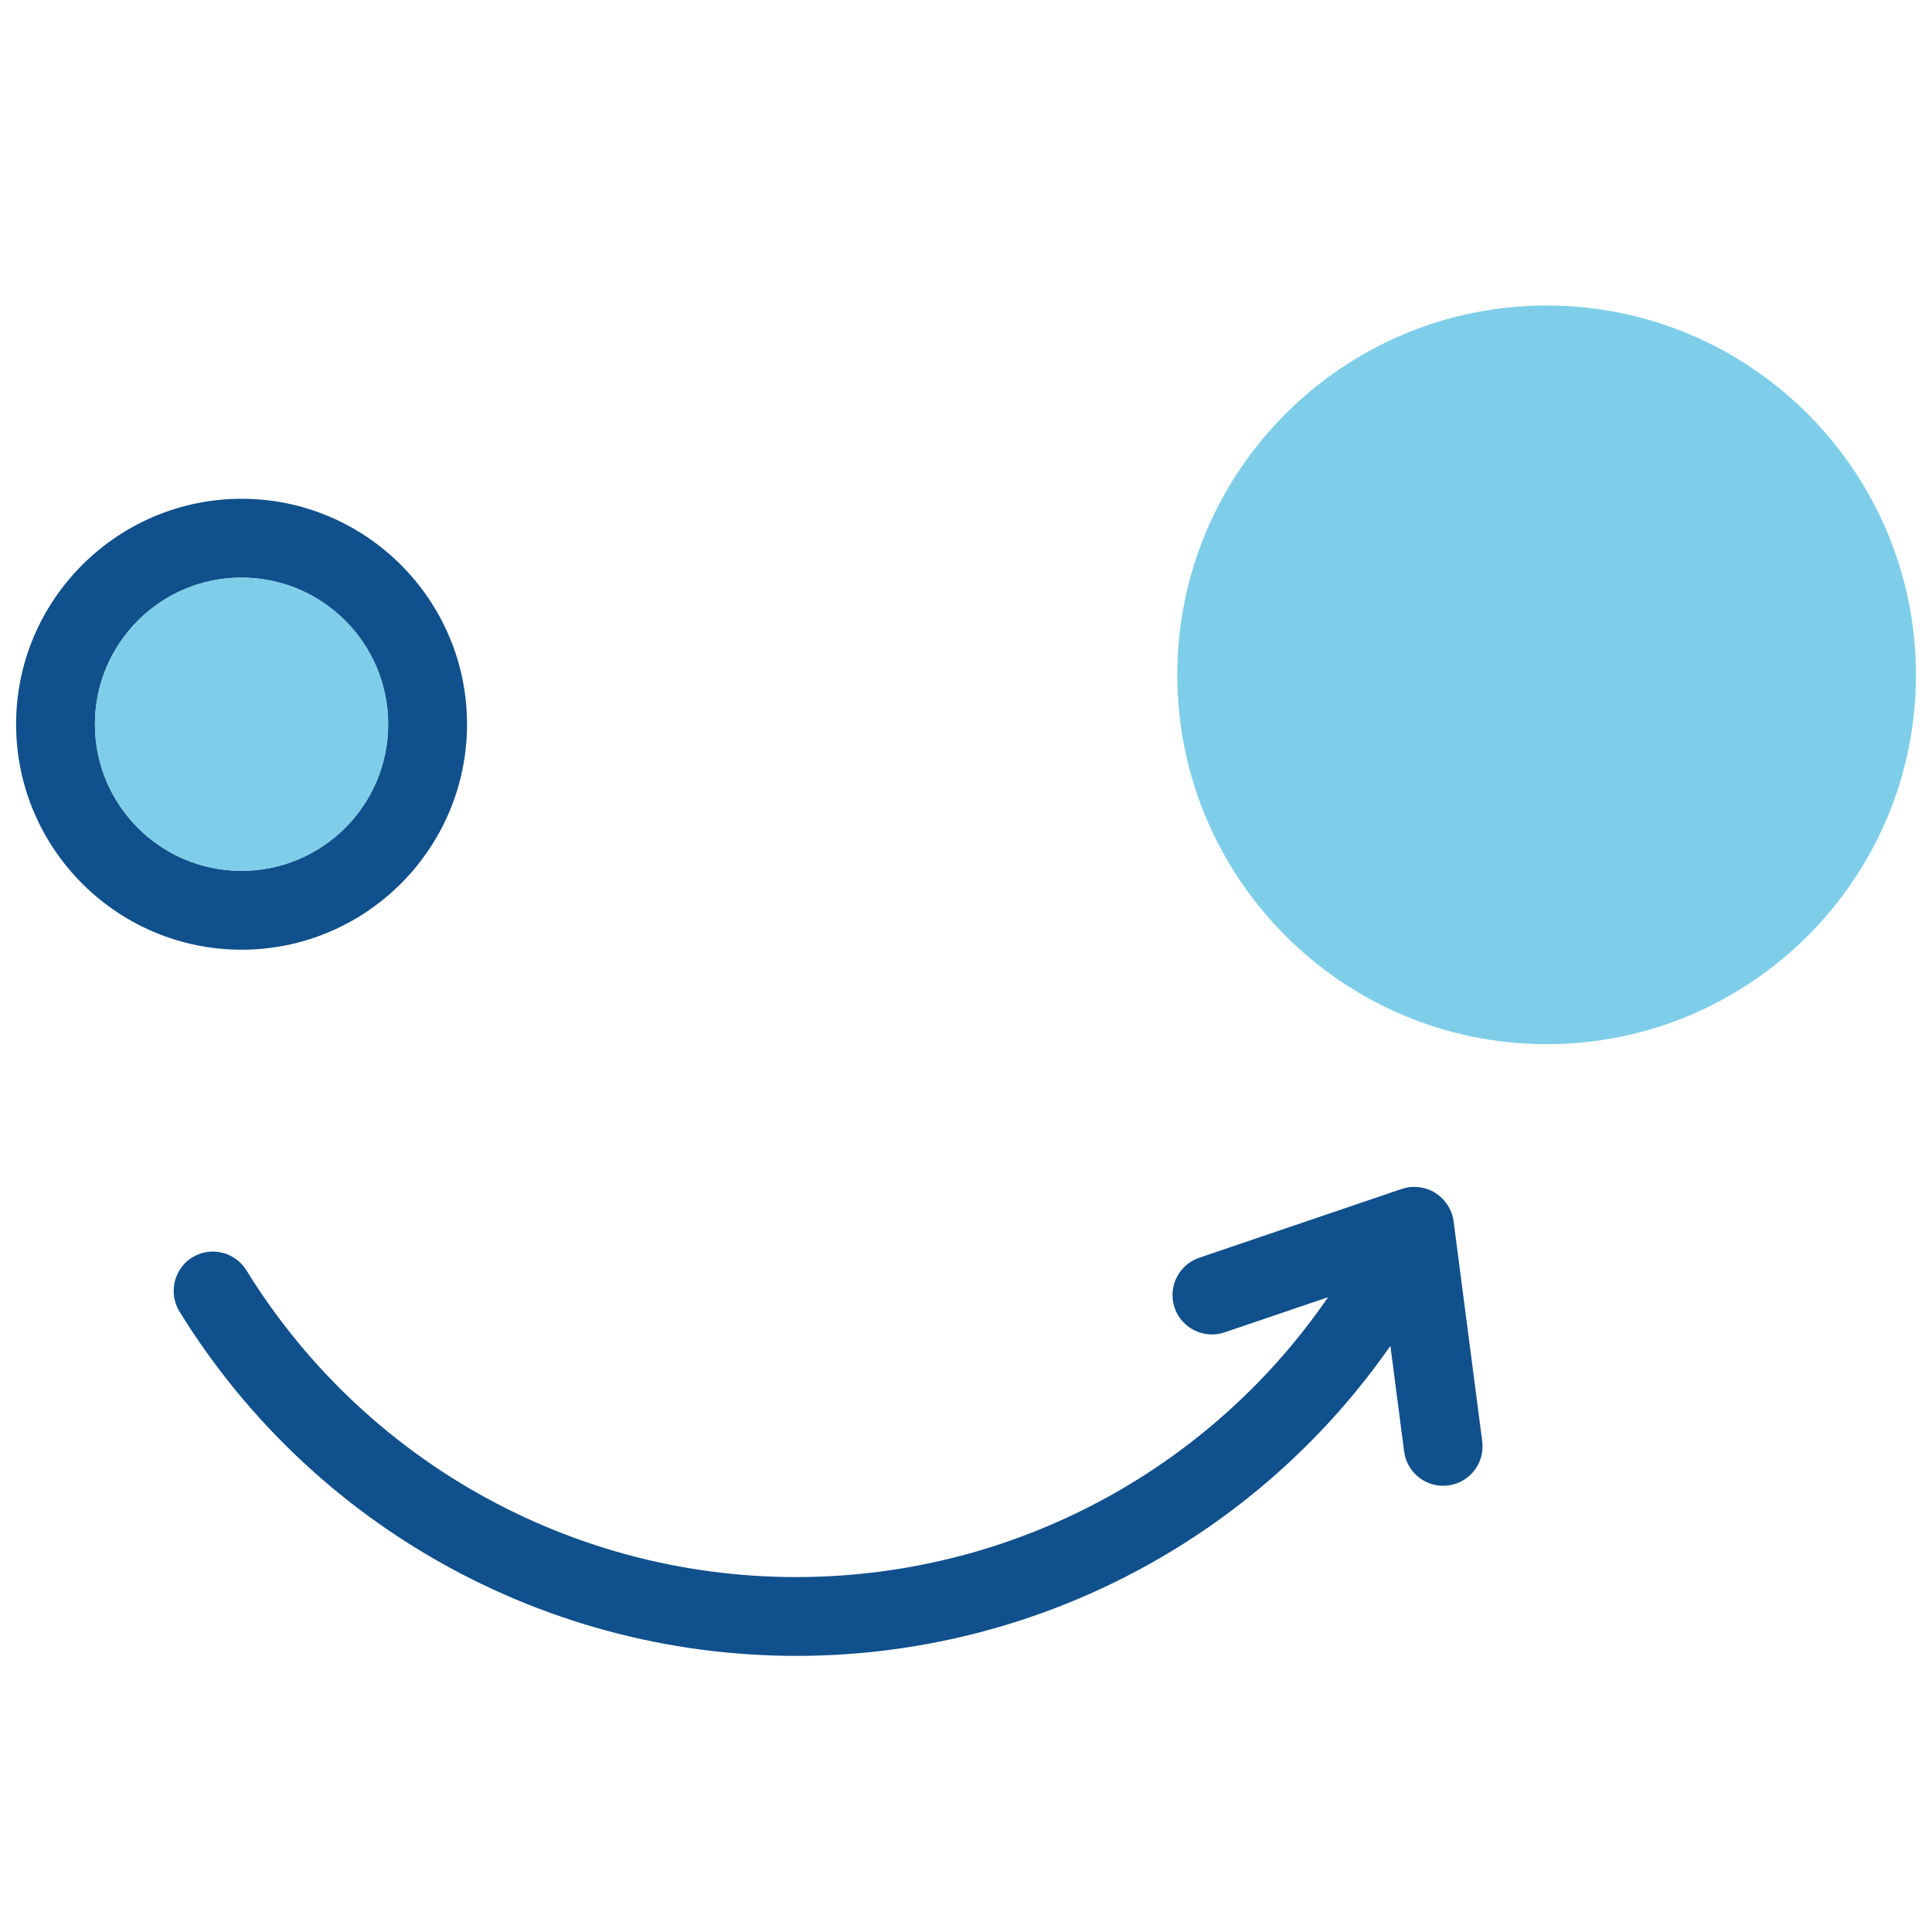
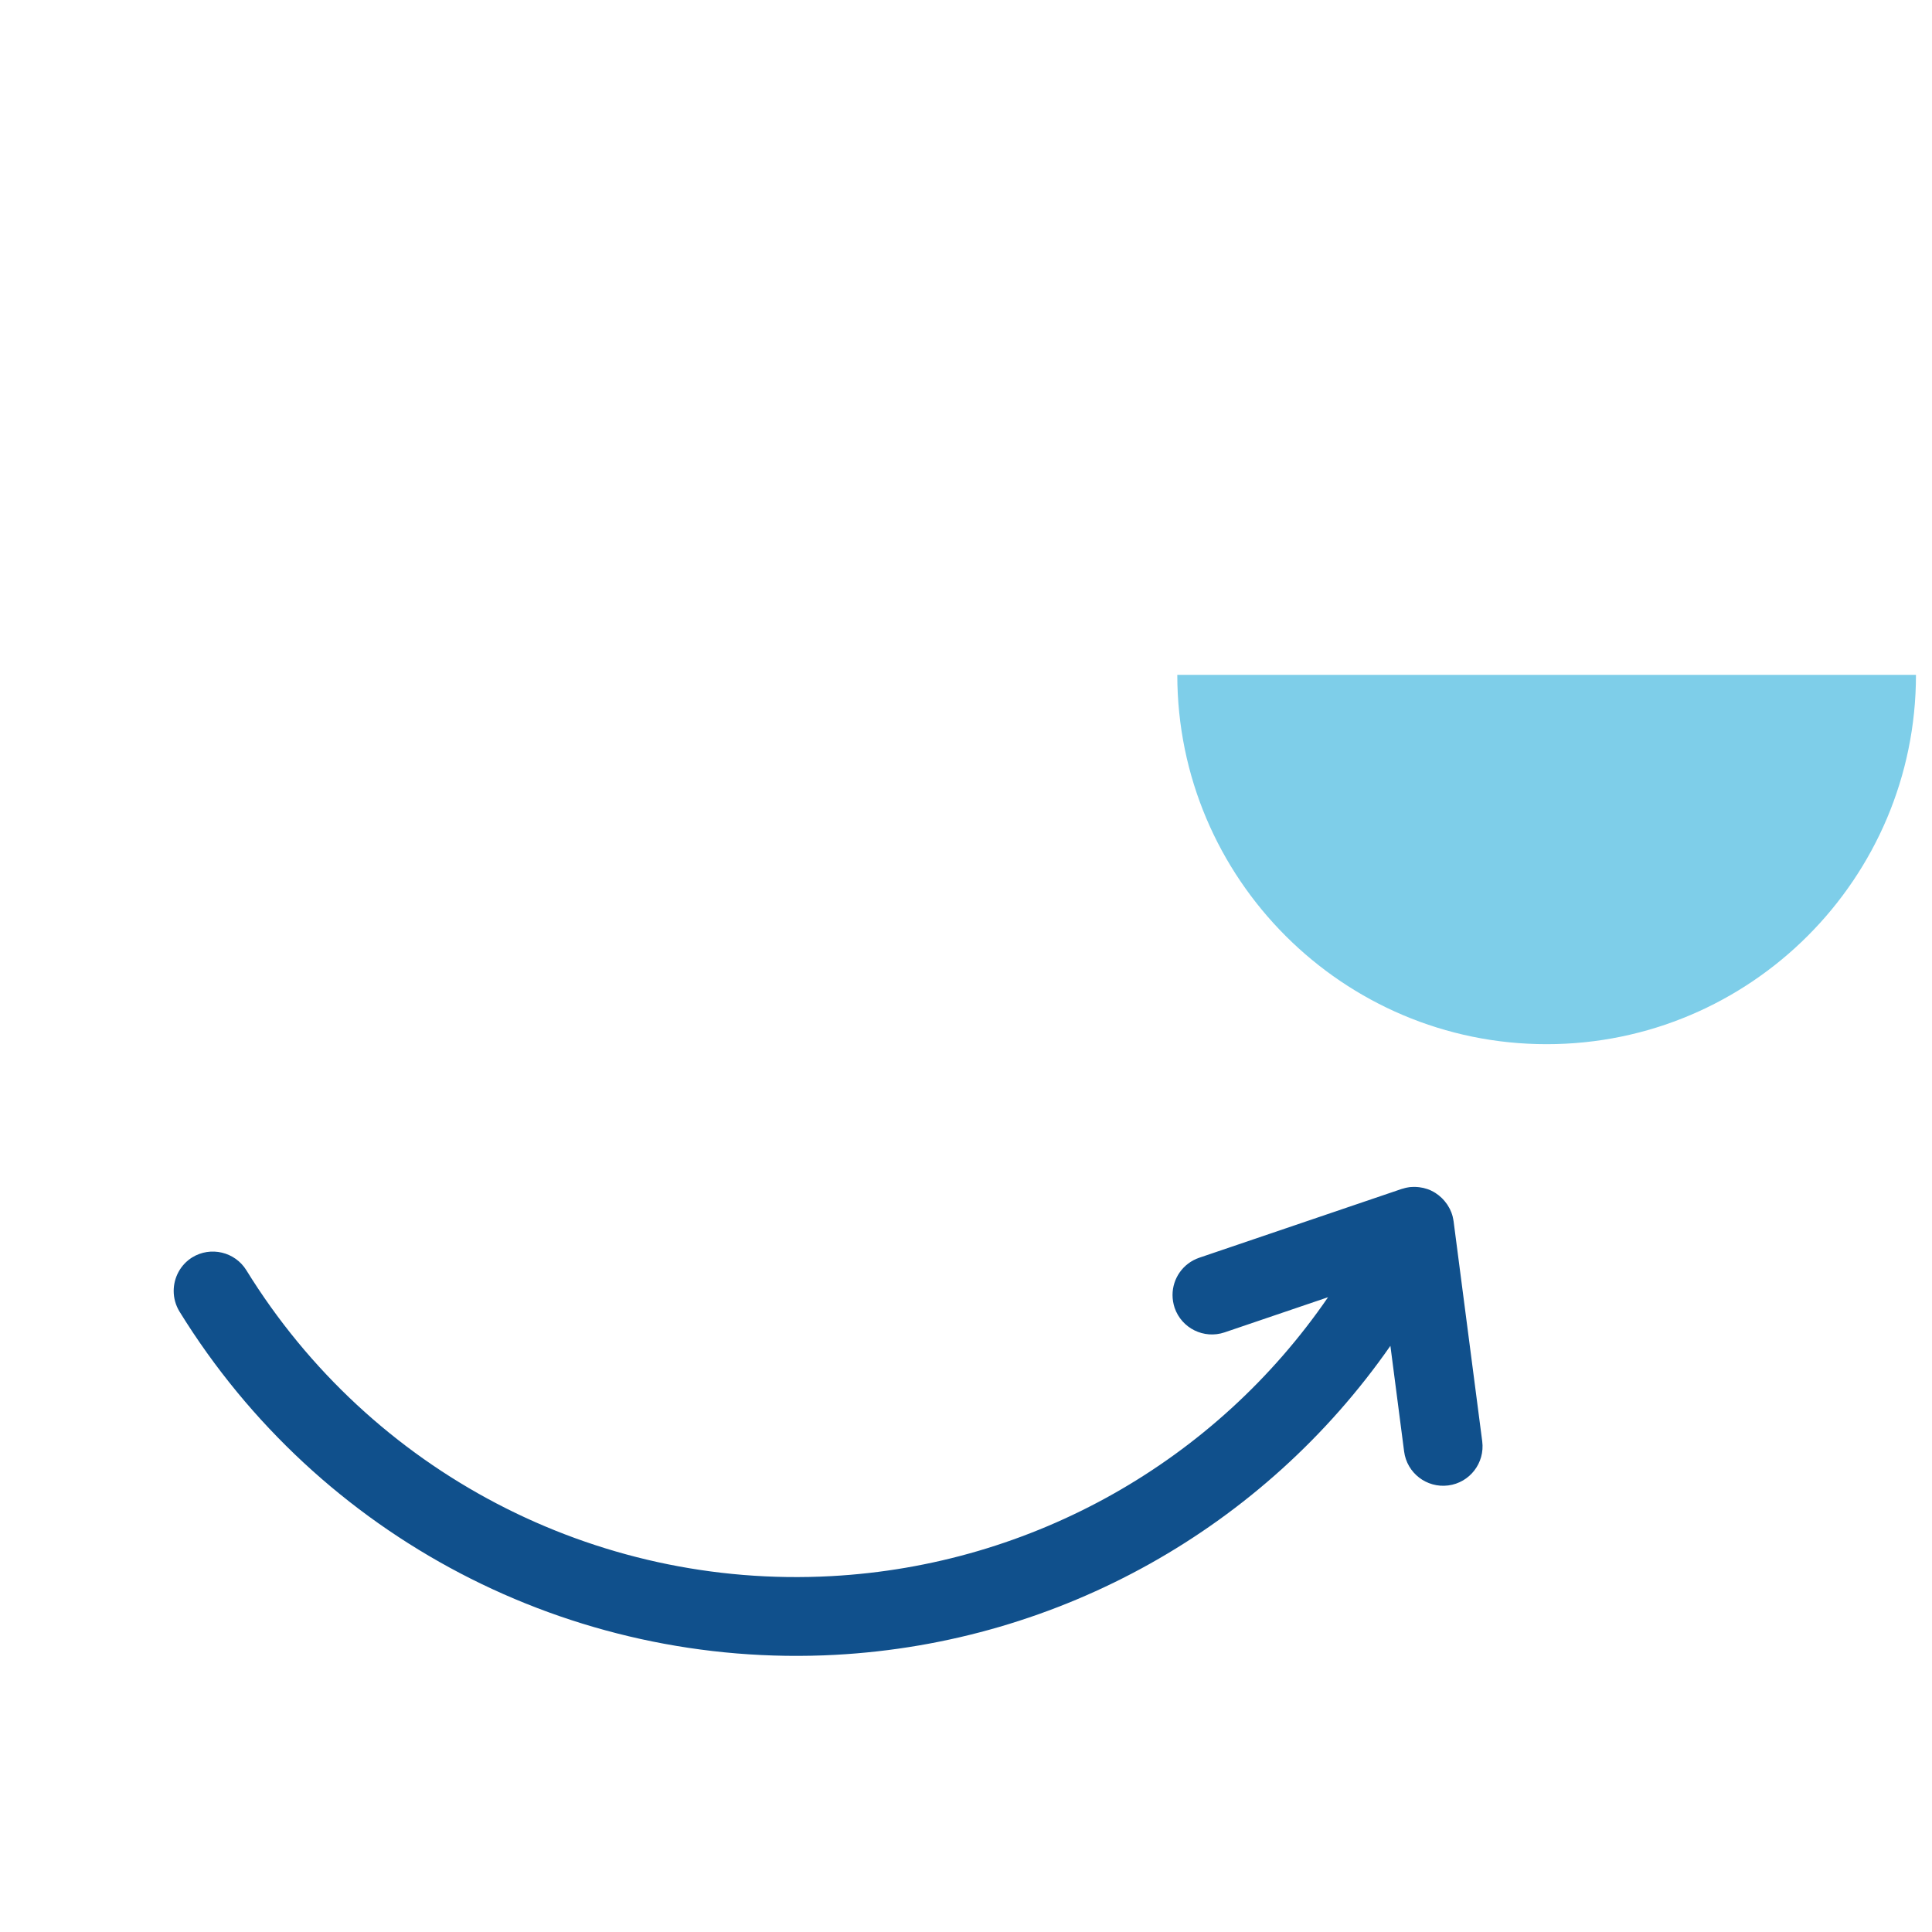
<svg xmlns="http://www.w3.org/2000/svg" enable-background="new 0 0 30 30" height="30" viewBox="0 0 30 30" width="30">
-   <path d="m18.281 10.479c0 3.162 2.572 5.735 5.735 5.735s5.735-2.572 5.735-5.735c-.001-3.162-2.573-5.735-5.736-5.735-3.161 0-5.734 2.572-5.734 5.735z" fill="#7ecee9" />
-   <path d="m7.252 11.246c0-1.93-1.57-3.501-3.501-3.501-1.93.001-3.501 1.572-3.501 3.501 0 1.93 1.57 3.501 3.501 3.501s3.501-1.571 3.501-3.501zm-5.778 0c0-1.256 1.022-2.277 2.276-2.277 1.256 0 2.277 1.022 2.277 2.277s-1.022 2.276-2.277 2.276c-1.255.001-2.276-1.021-2.276-2.276z" fill="#10508c" />
+   <path d="m18.281 10.479c0 3.162 2.572 5.735 5.735 5.735s5.735-2.572 5.735-5.735z" fill="#7ecee9" />
  <path d="m12.974 25.696c3.492-.189 6.655-1.983 8.616-4.798l.213 1.64c.043.335.35.571.685.528s.571-.35.528-.685l-.445-3.419c0-.001-.001-.003-.001-.004-.003-.02-.006-.038-.011-.057-.001-.002-.001-.004-.001-.007-.005-.021-.012-.041-.019-.061-.002-.006-.005-.012-.007-.017-.006-.014-.012-.028-.018-.041-.003-.007-.007-.013-.011-.02-.007-.013-.014-.025-.021-.036-.004-.006-.008-.013-.012-.019-.008-.012-.017-.024-.026-.034-.004-.006-.009-.011-.013-.017-.01-.012-.02-.023-.03-.033-.005-.005-.009-.01-.014-.014-.011-.011-.023-.021-.035-.031-.005-.004-.009-.008-.014-.012-.014-.011-.028-.02-.041-.029-.004-.002-.007-.005-.011-.008-.001 0-.001-.001-.002-.001-.018-.011-.037-.022-.057-.031l-.001-.001c-.02-.01-.04-.018-.061-.025-.005-.002-.009-.003-.014-.004-.017-.005-.032-.01-.049-.014-.005-.001-.011-.002-.017-.003-.016-.003-.031-.006-.047-.008-.006-.001-.013-.001-.019-.002-.015-.001-.03-.003-.045-.003-.007 0-.014 0-.021 0-.015 0-.029.001-.043.002-.008.001-.015.001-.023.002-.014.002-.028.004-.041.007-.008.001-.015.003-.023.005-.015.004-.029.008-.043.012-.005.002-.01.003-.015.004l-3.143 1.068c-.255.087-.415.324-.415.579 0 .065.011.132.032.197.109.32.456.491.776.383l1.607-.546c-1.744 2.541-4.582 4.162-7.717 4.331-3.67.199-7.149-1.621-9.079-4.749-.177-.287-.555-.377-.842-.2-.184.115-.287.315-.287.521 0 .109.029.22.091.321 2.166 3.51 6.068 5.551 10.186 5.329z" fill="#10508c" />
-   <circle cx="3.751" cy="11.246" fill="#7ecee9" r="2.277" />
</svg>